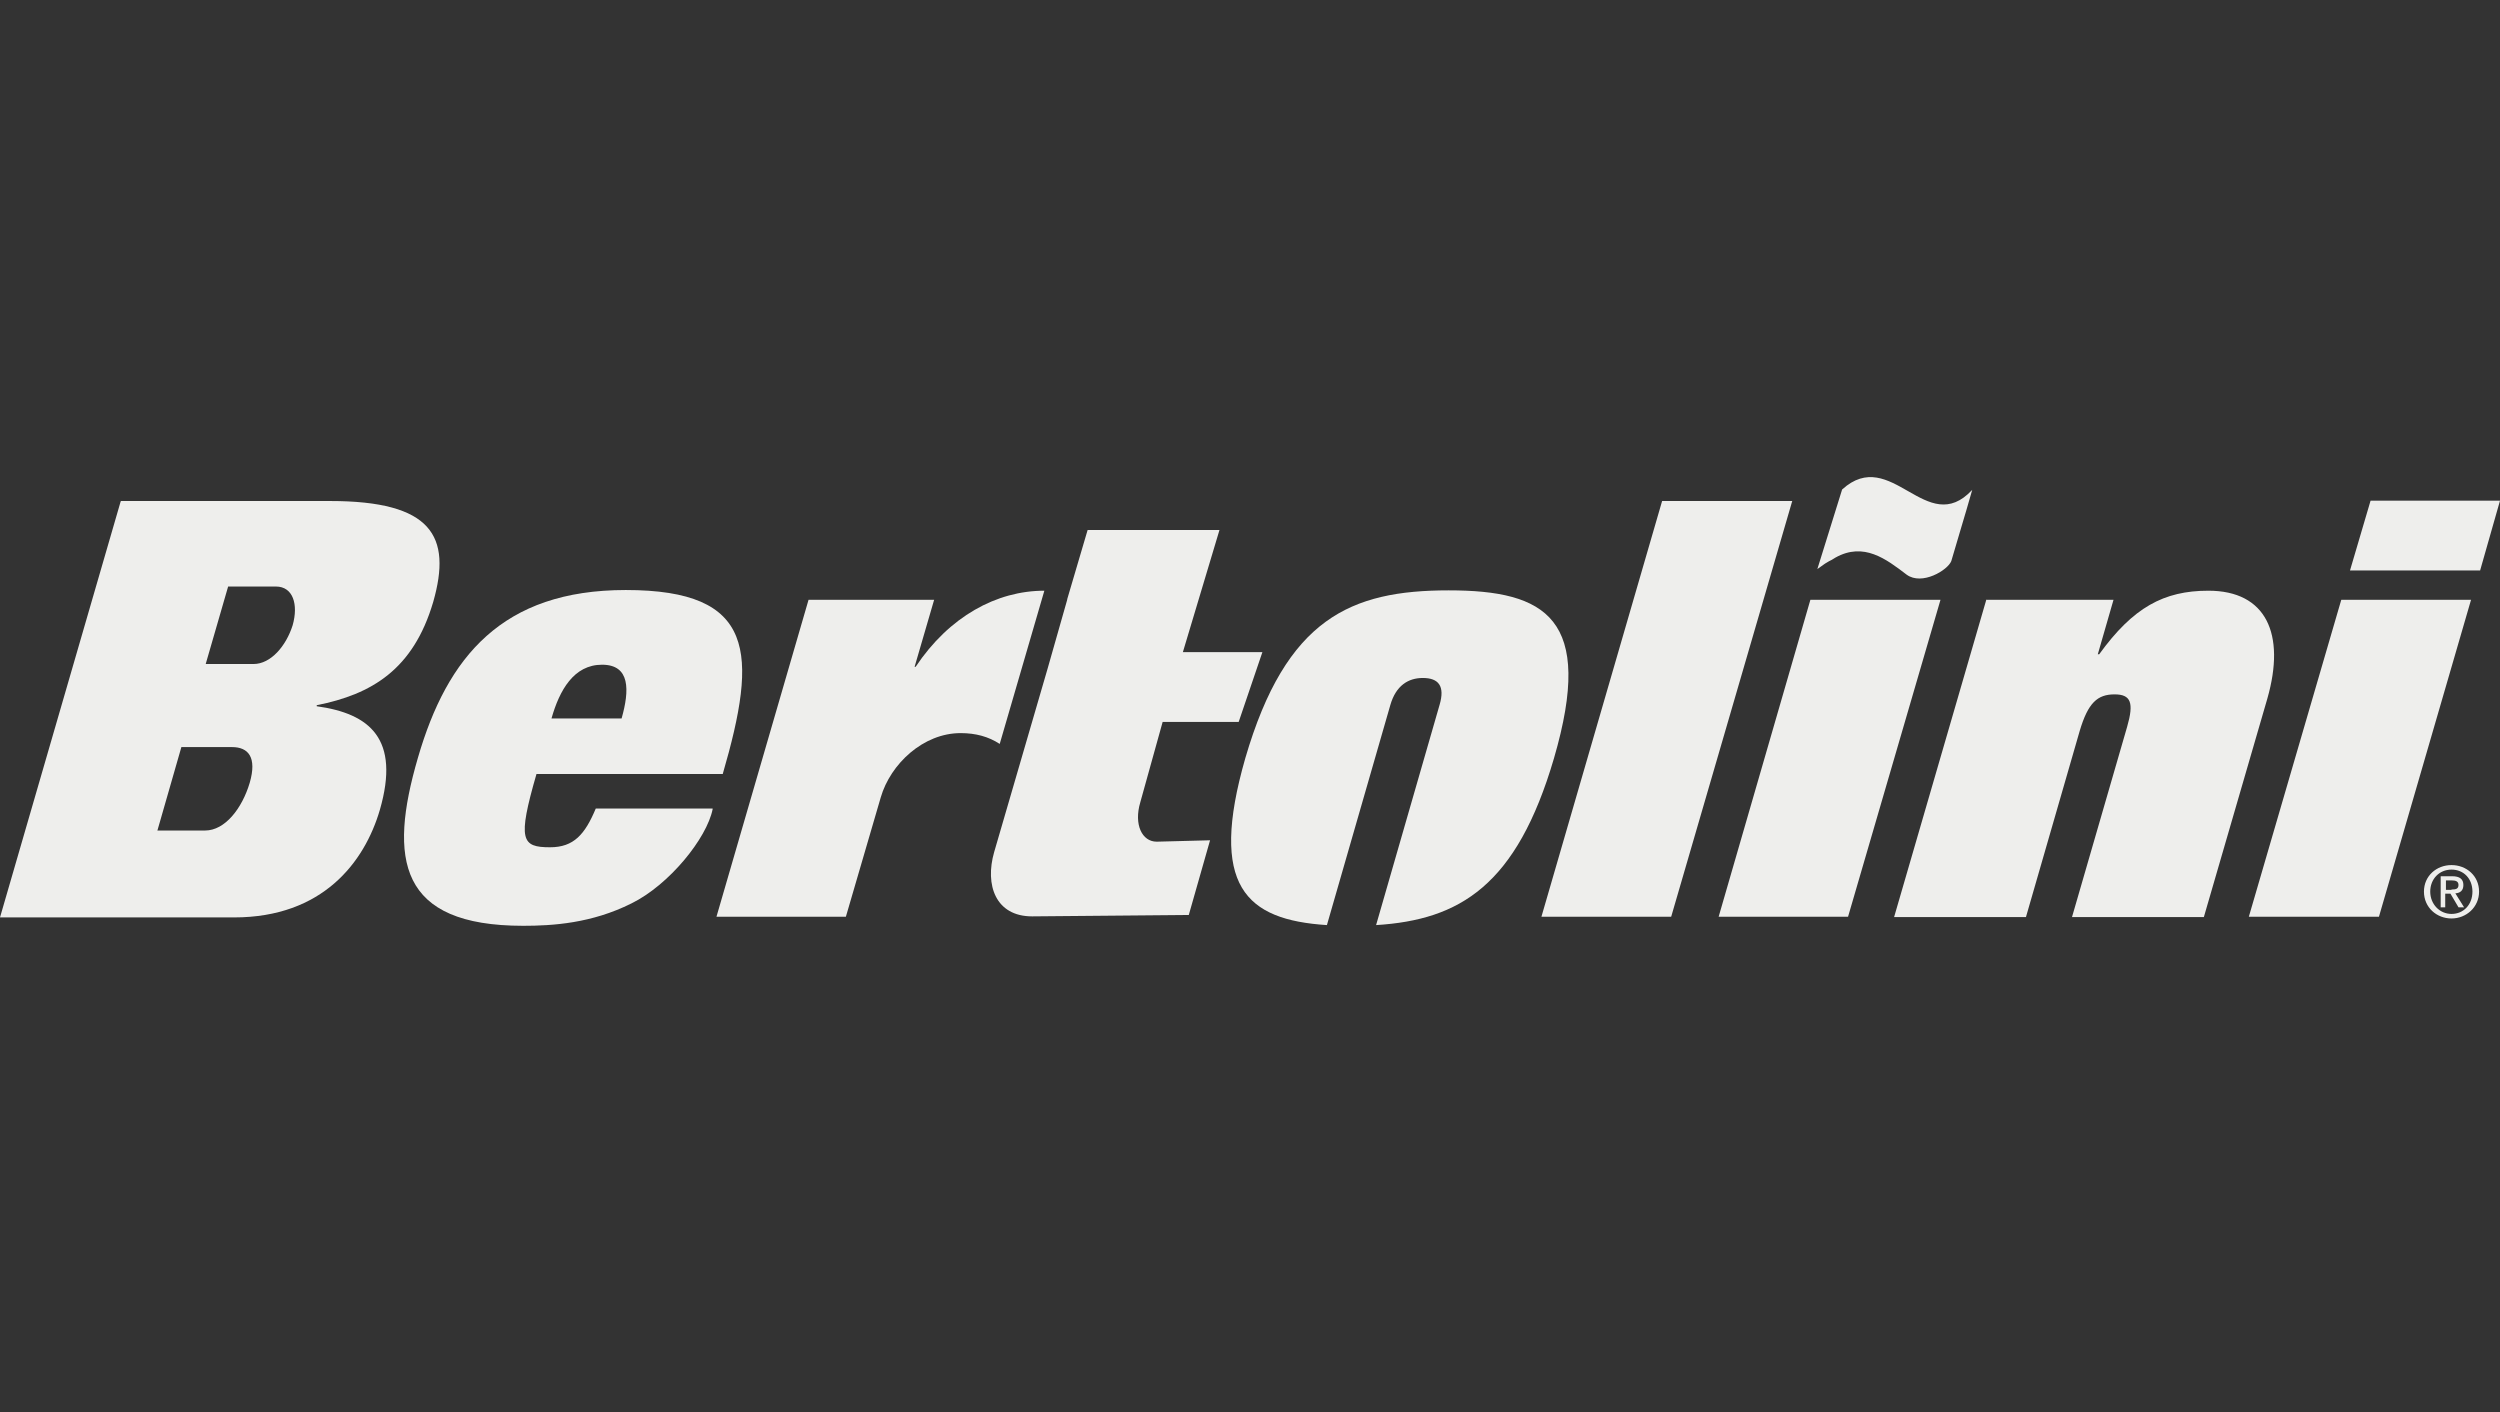
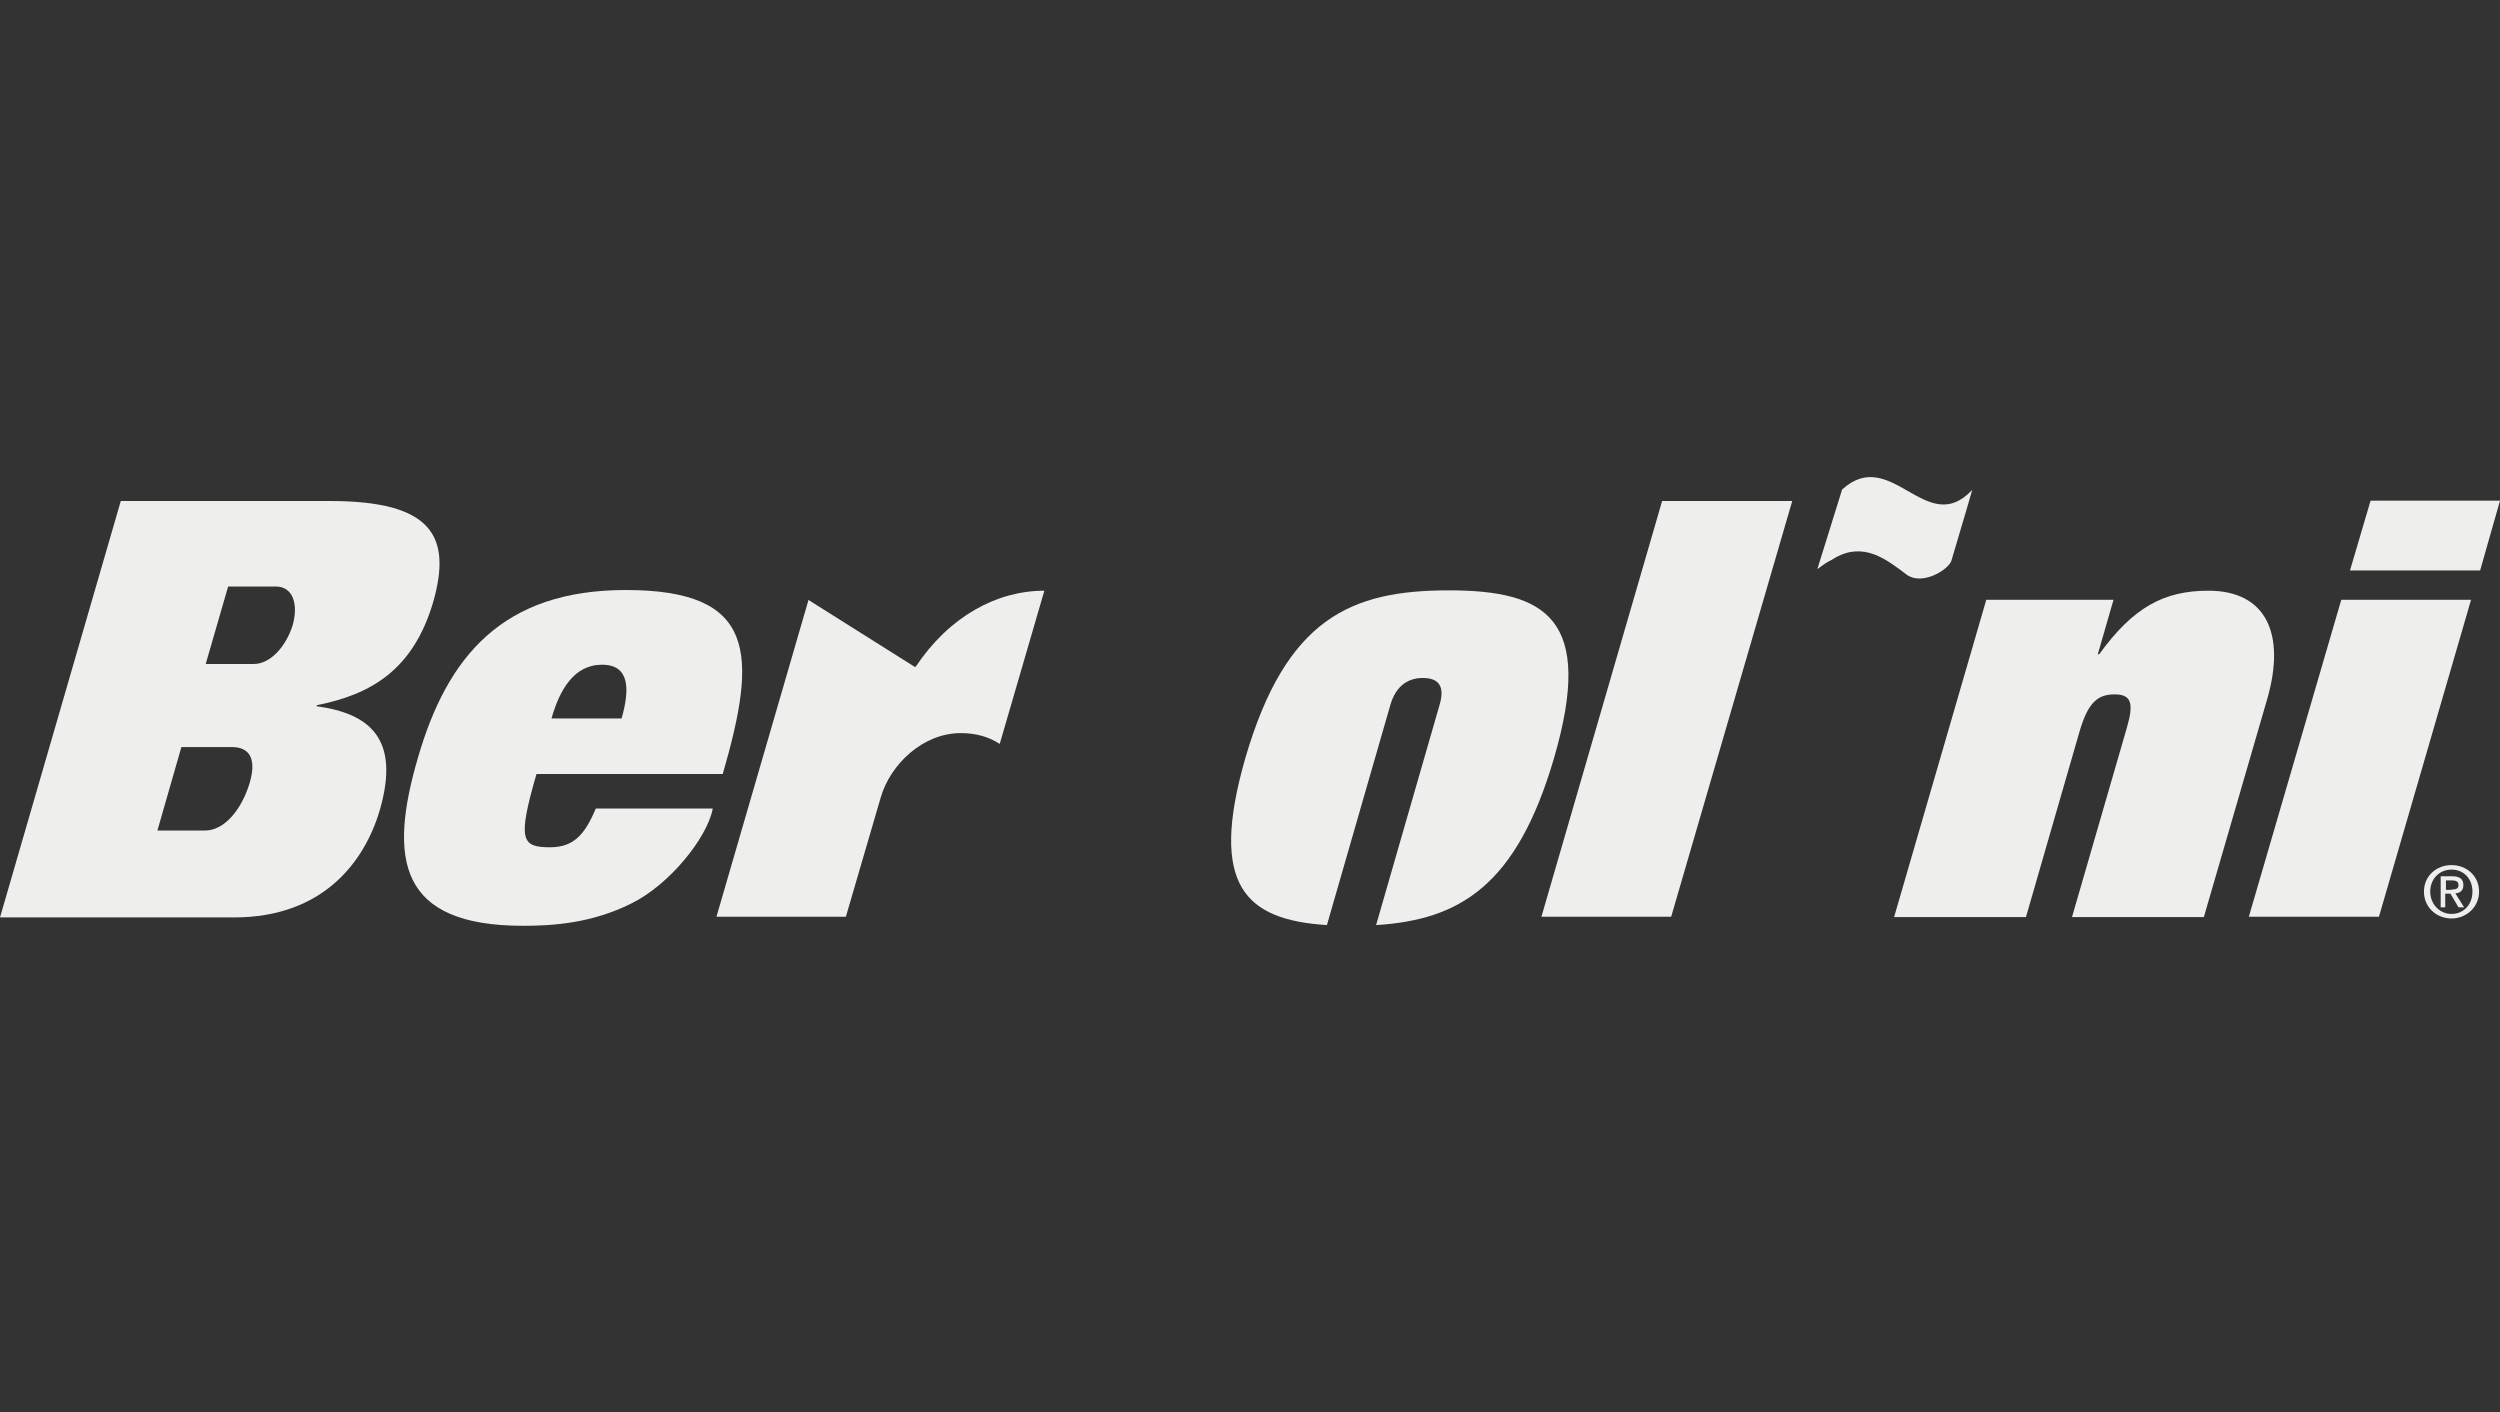
<svg xmlns="http://www.w3.org/2000/svg" width="131" height="74" viewBox="0 0 131 74" fill="none">
  <rect x="0" y="0" width="131" height="74" fill="#333333" stroke="none" />
  <g clip-path="url(#clip0_38731_2115)">
    <path fill-rule="evenodd" clip-rule="evenodd" d="M6.342 26.253H17.291C22.628 26.253 23.688 28.082 22.701 31.539C21.659 35.087 19.466 36.385 16.596 36.952V37.007C19.374 37.391 20.983 38.708 19.904 42.439C19.1 45.183 16.907 48.073 12.264 48.073H-0L6.324 26.271L6.342 26.253ZM8.243 43.519H10.747C11.789 43.519 12.685 42.366 13.087 41.013C13.471 39.678 13.014 39.147 12.155 39.147H9.504L8.243 43.537V43.519ZM10.784 34.794H13.288C14.183 34.794 14.988 33.861 15.335 32.764C15.646 31.667 15.353 30.734 14.458 30.734H11.954L10.784 34.776V34.794Z" fill="#EEEEEC" />
    <path fill-rule="evenodd" clip-rule="evenodd" d="M37.342 42.403C37.032 43.939 35.058 46.372 33.084 47.341C31 48.384 28.953 48.512 27.417 48.512C20.892 48.512 20.344 45.037 21.897 39.714C23.433 34.41 26.321 30.917 32.791 30.917C39.609 30.917 39.718 34.209 37.872 40.556H28.112C27.107 44.031 27.326 44.397 28.825 44.397C30.068 44.397 30.652 43.72 31.219 42.366H37.342V42.403ZM32.572 37.648C32.992 36.166 33.029 34.831 31.548 34.831C30.068 34.831 29.318 36.166 28.898 37.648H32.572Z" fill="#EEEEEC" />
-     <path fill-rule="evenodd" clip-rule="evenodd" d="M42.35 31.429H48.949L47.925 34.94H47.98C49.735 32.307 52.22 30.953 54.724 30.953L52.385 38.982C51.8 38.598 51.124 38.415 50.338 38.415C48.382 38.415 46.664 40.025 46.152 41.781L44.324 48.036H37.543L42.368 31.429H42.35Z" fill="#EEEEEC" />
-     <path fill-rule="evenodd" clip-rule="evenodd" d="M55.913 31.429L56.992 27.771H63.901L61.982 34.173H66.149L64.906 37.831H60.922L59.752 42.038C59.404 43.208 59.843 44.104 60.611 44.104L63.407 44.031L62.292 47.945L54.085 48.018C52.166 48.018 51.6 46.372 52.093 44.653L54.89 35.051L55.931 31.393L55.913 31.429Z" fill="#EEEEEC" />
+     <path fill-rule="evenodd" clip-rule="evenodd" d="M42.35 31.429L47.925 34.94H47.98C49.735 32.307 52.22 30.953 54.724 30.953L52.385 38.982C51.8 38.598 51.124 38.415 50.338 38.415C48.382 38.415 46.664 40.025 46.152 41.781L44.324 48.036H37.543L42.368 31.429H42.35Z" fill="#EEEEEC" />
    <path fill-rule="evenodd" clip-rule="evenodd" d="M75.909 30.935C70.791 30.935 67.391 32.398 65.253 39.732C63.333 46.426 65.271 48.201 69.53 48.475L72.856 36.934C73.149 35.928 73.789 35.526 74.556 35.526C75.379 35.526 75.726 35.947 75.434 36.934L72.107 48.475C76.494 48.201 79.473 46.408 81.429 39.732C83.567 32.398 81.008 30.935 75.909 30.935Z" fill="#EEEEEC" />
    <path fill-rule="evenodd" clip-rule="evenodd" d="M87.095 26.253H93.913L87.57 48.036H80.771L87.095 26.253Z" fill="#EEEEEC" />
-     <path fill-rule="evenodd" clip-rule="evenodd" d="M90.057 48.036H96.838L101.682 31.429H94.864L90.057 48.036Z" fill="#EEEEEC" />
    <path fill-rule="evenodd" clip-rule="evenodd" d="M104.058 31.429H110.748L109.925 34.282H109.999C111.772 31.831 113.38 30.953 115.72 30.953C118.754 30.953 119.777 33.221 118.809 36.605L115.482 48.054H108.573L111.461 38.086C111.826 36.824 111.662 36.385 110.803 36.385C109.907 36.385 109.414 36.824 108.975 38.306L106.16 48.054H99.251L104.076 31.447L104.058 31.429Z" fill="#EEEEEC" />
    <path fill-rule="evenodd" clip-rule="evenodd" d="M122.701 31.429H129.483L124.657 48.036H117.839L122.683 31.429H122.701ZM123.14 29.893L124.218 26.235H131L129.958 29.893H123.14Z" fill="#EEEEEC" />
    <path fill-rule="evenodd" clip-rule="evenodd" d="M96.18 29.216C97.66 28.393 98.83 29.289 99.908 30.112C100.712 30.698 102.065 29.875 102.248 29.399C102.741 27.698 102.851 27.405 103.345 25.668C100.95 28.247 99.104 23.308 96.527 25.65L95.229 29.82C95.942 29.289 95.832 29.454 96.18 29.216Z" fill="#EEEEEC" />
    <path fill-rule="evenodd" clip-rule="evenodd" d="M127.015 46.72C127.015 45.897 127.673 45.33 128.459 45.33C129.245 45.33 129.903 45.897 129.903 46.72C129.903 47.543 129.227 48.128 128.459 48.128C127.691 48.128 127.015 47.561 127.015 46.72ZM128.459 47.89C129.099 47.89 129.556 47.396 129.556 46.72C129.556 46.043 129.099 45.567 128.459 45.567C127.819 45.567 127.344 46.061 127.344 46.72C127.344 47.378 127.838 47.89 128.459 47.89ZM128.167 47.543H127.892V45.915H128.496C128.88 45.915 129.081 46.061 129.081 46.372C129.081 46.665 128.916 46.793 128.66 46.811L129.117 47.543H128.825L128.404 46.829H128.13V47.543H128.167ZM128.459 46.61C128.66 46.61 128.825 46.592 128.825 46.372C128.825 46.171 128.66 46.134 128.477 46.134H128.167V46.628H128.459V46.61Z" fill="#EEEEEC" />
  </g>
  <defs>
    <clipPath id="clip0_38731_2115">
      <rect width="131" height="74" fill="white" />
    </clipPath>
  </defs>
</svg>